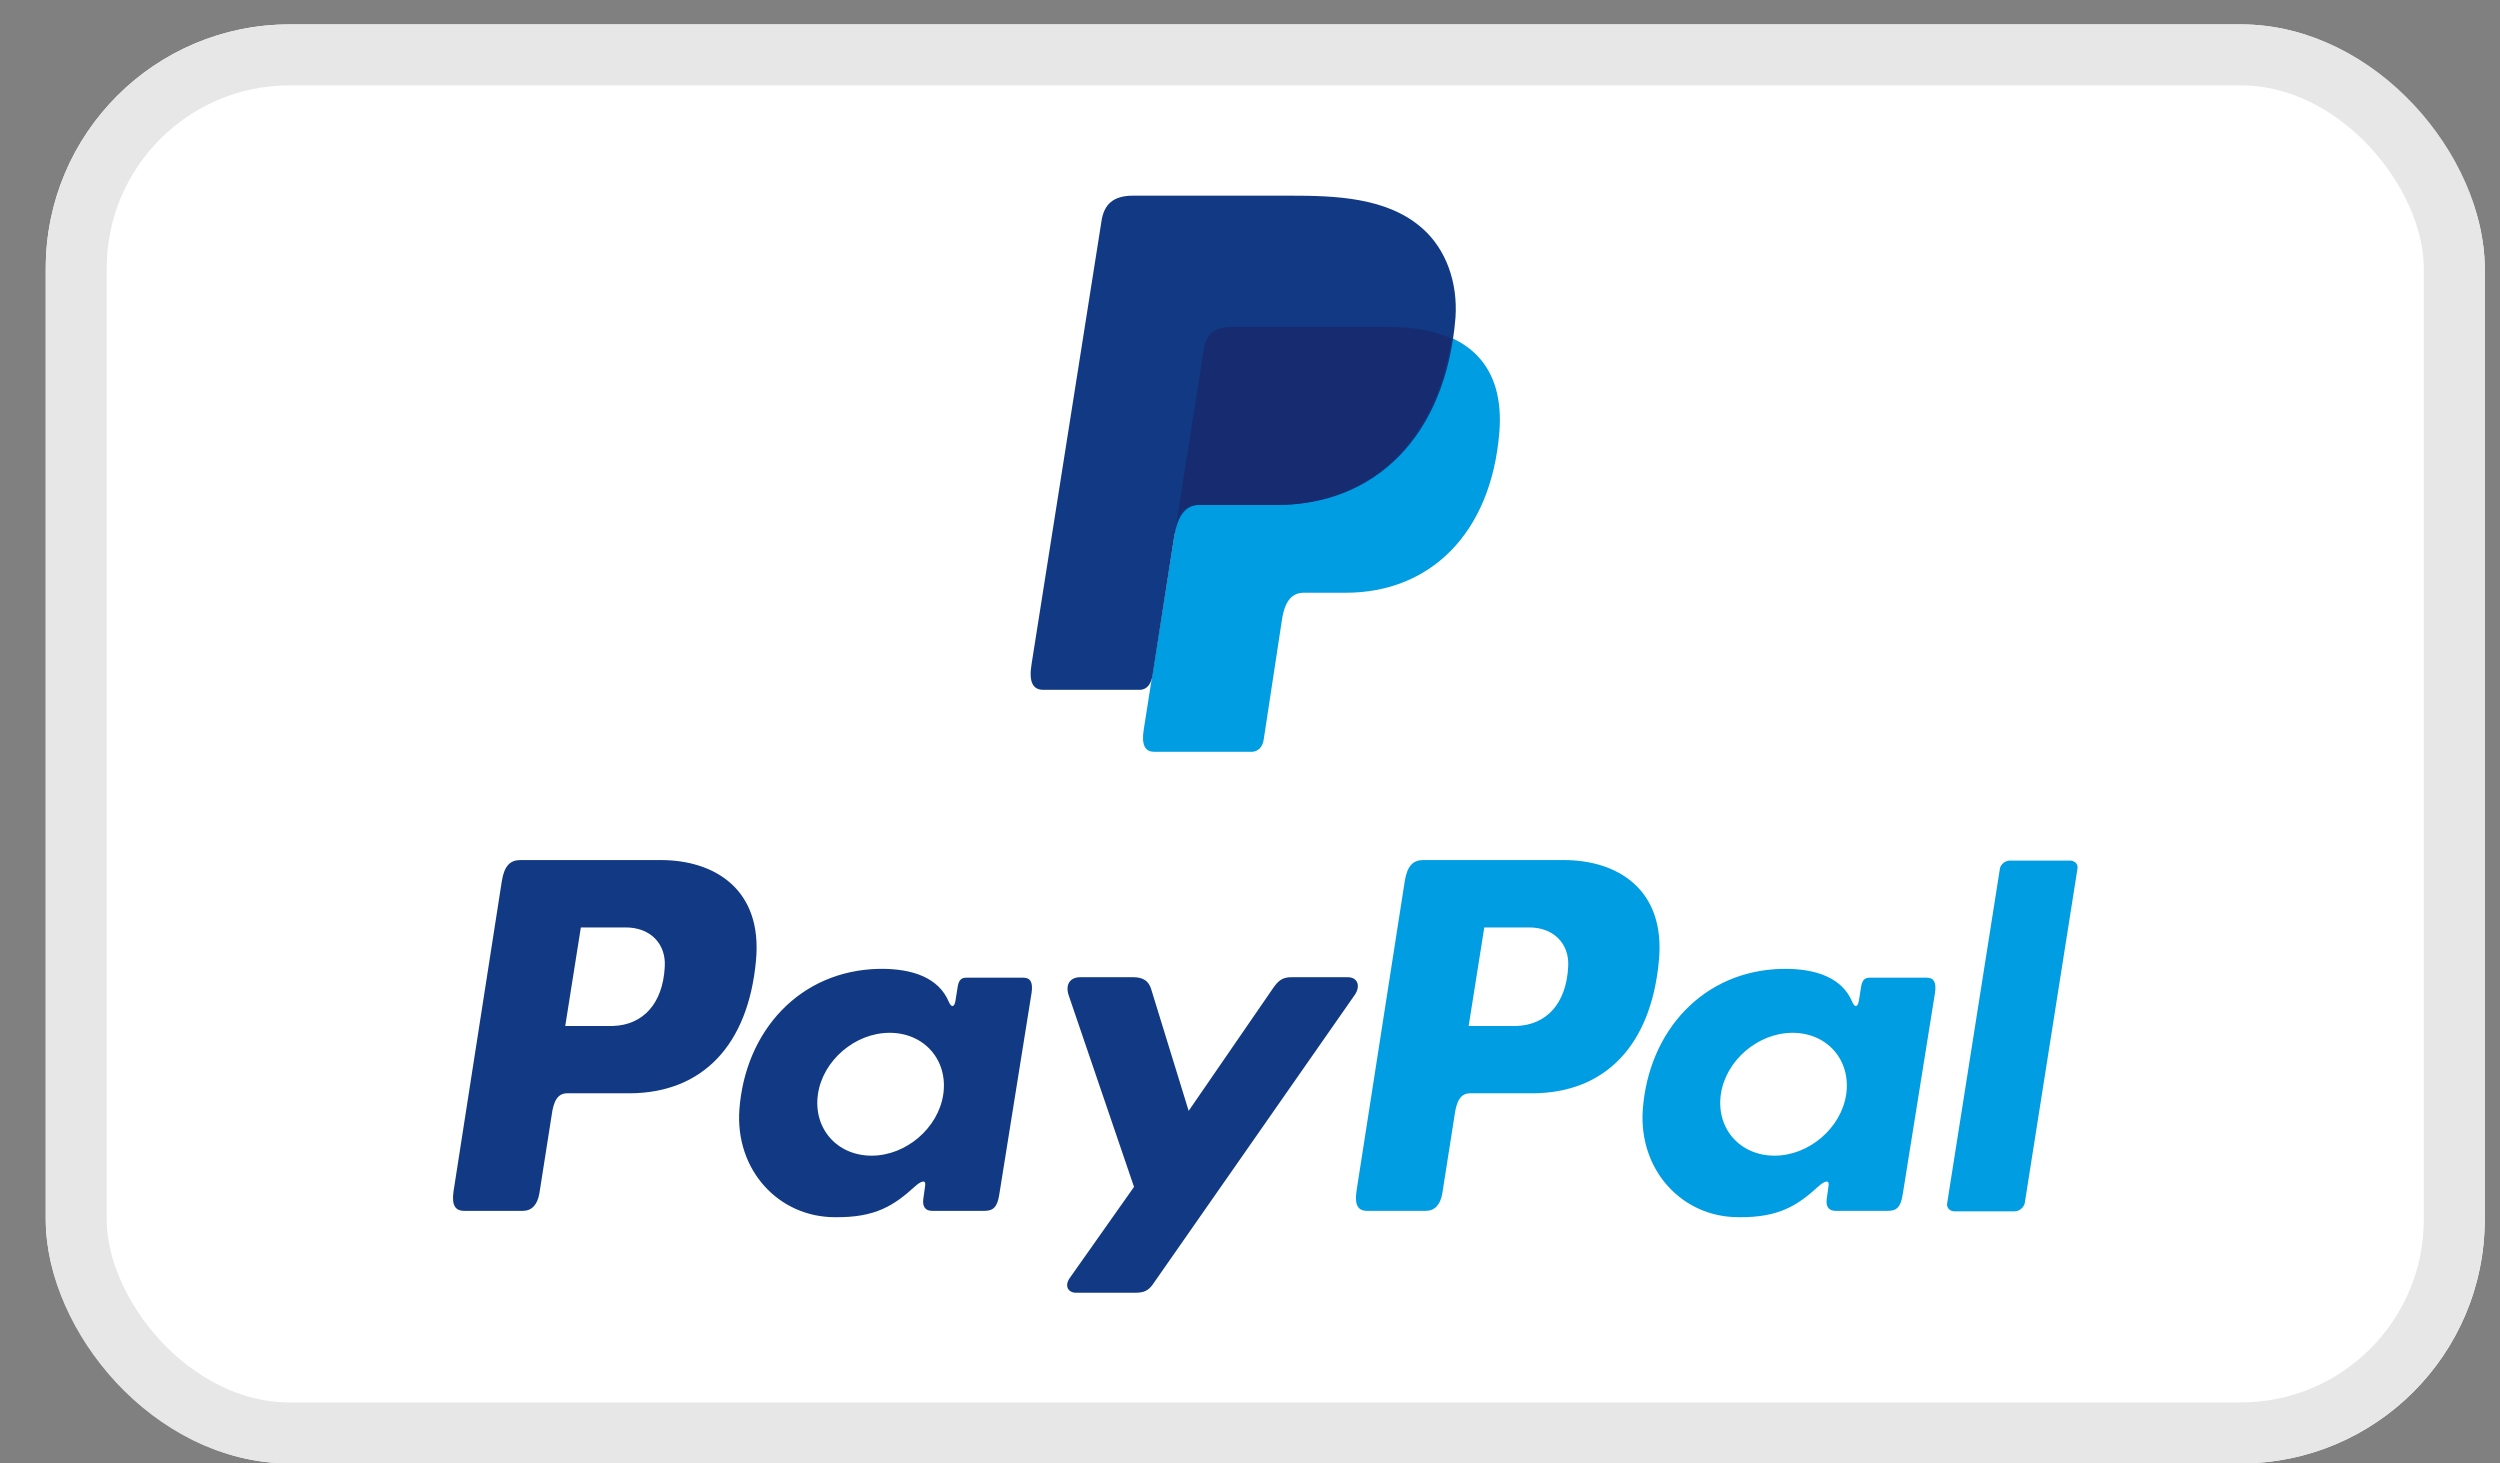
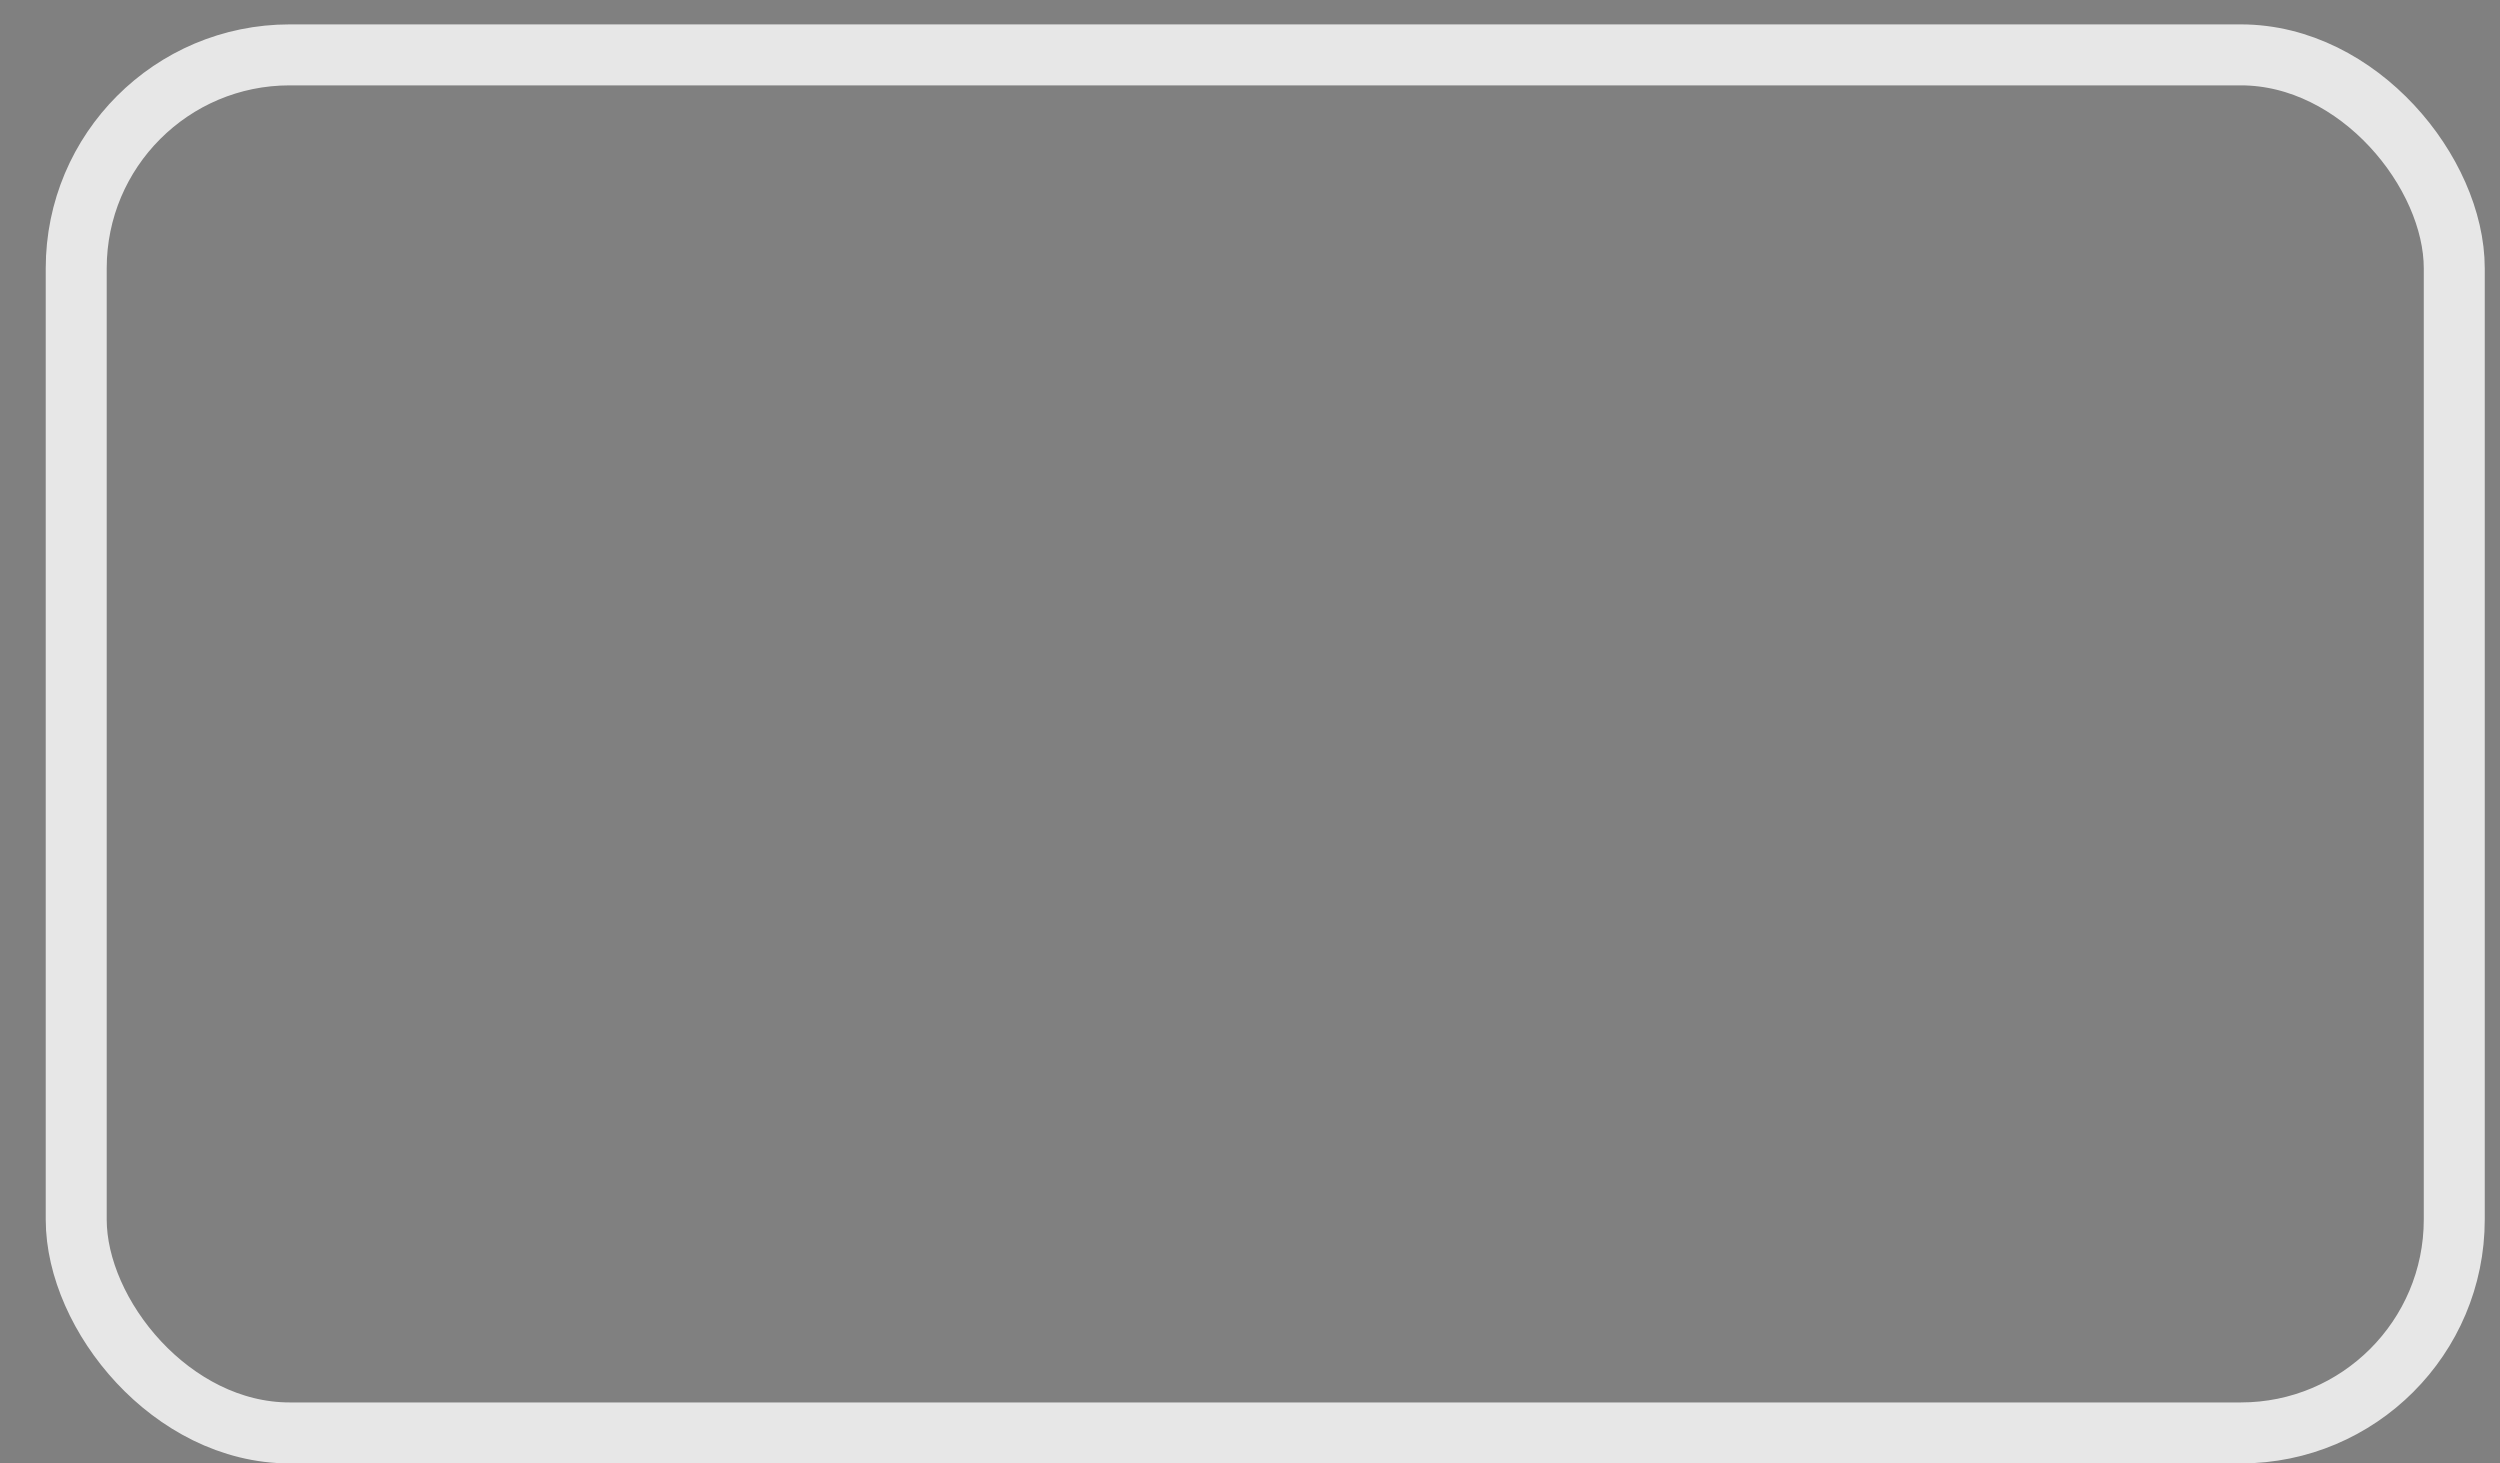
<svg xmlns="http://www.w3.org/2000/svg" width="41" height="24" viewBox="0 0 41 24" fill="none">
  <rect x="0" y="0" width="41" height="24" fill="#808080" stroke="none" />
  <g clip-path="url(#clip0_4730_5245)">
    <path fill-rule="evenodd" clip-rule="evenodd" d="M40.75 20.977C40.75 22.657 39.286 24.017 37.47 24.017H4.03C2.222 24.017 0.75 22.657 0.75 20.977V3.425C0.75 1.745 2.214 0.385 4.03 0.385H37.47C39.278 0.385 40.75 1.745 40.75 3.425V20.977Z" fill="white" />
-     <path fill-rule="evenodd" clip-rule="evenodd" d="M10.838 14.105C11.71 14.105 12.51 14.578 12.398 15.754C12.27 17.145 11.518 17.922 10.334 17.93H9.302C9.15 17.93 9.078 18.049 9.046 18.297L8.846 19.57C8.814 19.762 8.718 19.858 8.574 19.858H7.614C7.462 19.858 7.406 19.762 7.438 19.538L8.23 14.45C8.27 14.201 8.366 14.105 8.534 14.105H10.838ZM9.27 16.826H10.054C10.542 16.809 10.87 16.465 10.902 15.857C10.926 15.482 10.67 15.21 10.262 15.21H9.526L9.27 16.826ZM15.006 19.457C15.094 19.378 15.182 19.337 15.174 19.433L15.142 19.666C15.126 19.785 15.174 19.858 15.286 19.858H16.142C16.286 19.858 16.358 19.802 16.39 19.578L16.918 16.282C16.942 16.113 16.902 16.034 16.782 16.034H15.846C15.758 16.034 15.718 16.081 15.702 16.209L15.67 16.41C15.654 16.514 15.606 16.538 15.558 16.425C15.398 16.049 14.99 15.882 14.422 15.889C13.11 15.914 12.222 16.913 12.126 18.194C12.054 19.186 12.766 19.962 13.694 19.962C14.358 19.97 14.662 19.77 15.006 19.457ZM14.294 18.953C13.726 18.953 13.334 18.506 13.414 17.945C13.494 17.393 14.022 16.938 14.59 16.938C15.158 16.938 15.55 17.386 15.47 17.945C15.39 18.497 14.862 18.953 14.294 18.953ZM18.582 16.026H17.718C17.542 16.026 17.47 16.154 17.526 16.322L18.598 19.465L17.542 20.962C17.454 21.09 17.518 21.201 17.646 21.201H18.622C18.766 21.201 18.838 21.162 18.91 21.058L22.214 16.322C22.318 16.177 22.27 16.026 22.102 16.026H21.182C21.022 16.026 20.958 16.09 20.87 16.218L19.494 18.218L18.878 16.218C18.838 16.09 18.75 16.026 18.582 16.026Z" fill="#113984" />
-     <path fill-rule="evenodd" clip-rule="evenodd" d="M25.646 14.105C26.518 14.105 27.318 14.578 27.206 15.754C27.078 17.145 26.326 17.922 25.142 17.93H24.11C23.958 17.93 23.886 18.049 23.854 18.297L23.654 19.57C23.622 19.762 23.526 19.858 23.382 19.858H22.422C22.27 19.858 22.214 19.762 22.246 19.538L23.038 14.45C23.078 14.201 23.174 14.105 23.342 14.105H25.646ZM24.086 16.826H24.87C25.358 16.809 25.686 16.465 25.718 15.857C25.742 15.482 25.486 15.21 25.078 15.21H24.342L24.086 16.826ZM29.822 19.457C29.91 19.378 29.998 19.337 29.99 19.433L29.958 19.666C29.942 19.785 29.99 19.858 30.102 19.858H30.958C31.102 19.858 31.174 19.802 31.206 19.578L31.734 16.282C31.758 16.113 31.718 16.034 31.598 16.034H30.662C30.574 16.034 30.534 16.081 30.518 16.209L30.486 16.41C30.47 16.514 30.422 16.538 30.374 16.425C30.214 16.049 29.806 15.882 29.238 15.889C27.926 15.914 27.038 16.913 26.942 18.194C26.87 19.186 27.582 19.962 28.51 19.962C29.174 19.97 29.478 19.77 29.822 19.457ZM29.102 18.953C28.534 18.953 28.142 18.506 28.222 17.945C28.302 17.393 28.83 16.938 29.398 16.938C29.966 16.938 30.358 17.386 30.278 17.945C30.198 18.497 29.67 18.953 29.102 18.953ZM33.038 19.866H32.054C31.974 19.866 31.918 19.802 31.934 19.73L32.798 14.249C32.806 14.178 32.886 14.114 32.958 14.114H33.95C34.03 14.114 34.086 14.178 34.07 14.249L33.206 19.73C33.19 19.802 33.118 19.866 33.038 19.866Z" fill="#009DE2" />
    <path fill-rule="evenodd" clip-rule="evenodd" d="M20.19 5.353H22.766C24.15 5.353 24.67 6.057 24.59 7.081C24.454 8.777 23.43 9.721 22.07 9.721H21.382C21.198 9.721 21.07 9.841 21.022 10.177L20.726 12.12C20.71 12.248 20.638 12.32 20.542 12.329H18.926C18.774 12.329 18.718 12.209 18.758 11.96L19.742 5.713C19.782 5.473 19.918 5.353 20.19 5.353Z" fill="#009DE2" />
-     <path fill-rule="evenodd" clip-rule="evenodd" d="M18.582 3.209H21.158C21.886 3.209 22.75 3.233 23.326 3.745C23.71 4.081 23.91 4.625 23.87 5.209C23.71 7.177 22.534 8.281 20.95 8.281H19.678C19.462 8.281 19.318 8.425 19.254 8.817L18.902 11.073C18.878 11.217 18.814 11.305 18.702 11.313H17.11C16.934 11.313 16.87 11.177 16.918 10.889L18.062 3.641C18.102 3.345 18.262 3.209 18.582 3.209Z" fill="#113984" />
-     <path fill-rule="evenodd" clip-rule="evenodd" d="M19.294 8.577L19.742 5.729C19.782 5.481 19.918 5.361 20.19 5.361H22.766C23.19 5.361 23.534 5.425 23.806 5.553C23.55 7.305 22.414 8.281 20.926 8.281H19.654C19.494 8.273 19.366 8.361 19.294 8.577Z" fill="#172C70" />
  </g>
  <rect x="1.25" y="0.9" width="39" height="22.6" rx="3.5" stroke="#E7E7E7" />
  <defs>
    <clipPath id="clip0_4730_5245">
-       <rect x="0.75" y="0.4" width="40" height="23.6" rx="4" fill="white" />
-     </clipPath>
+       </clipPath>
  </defs>
</svg>